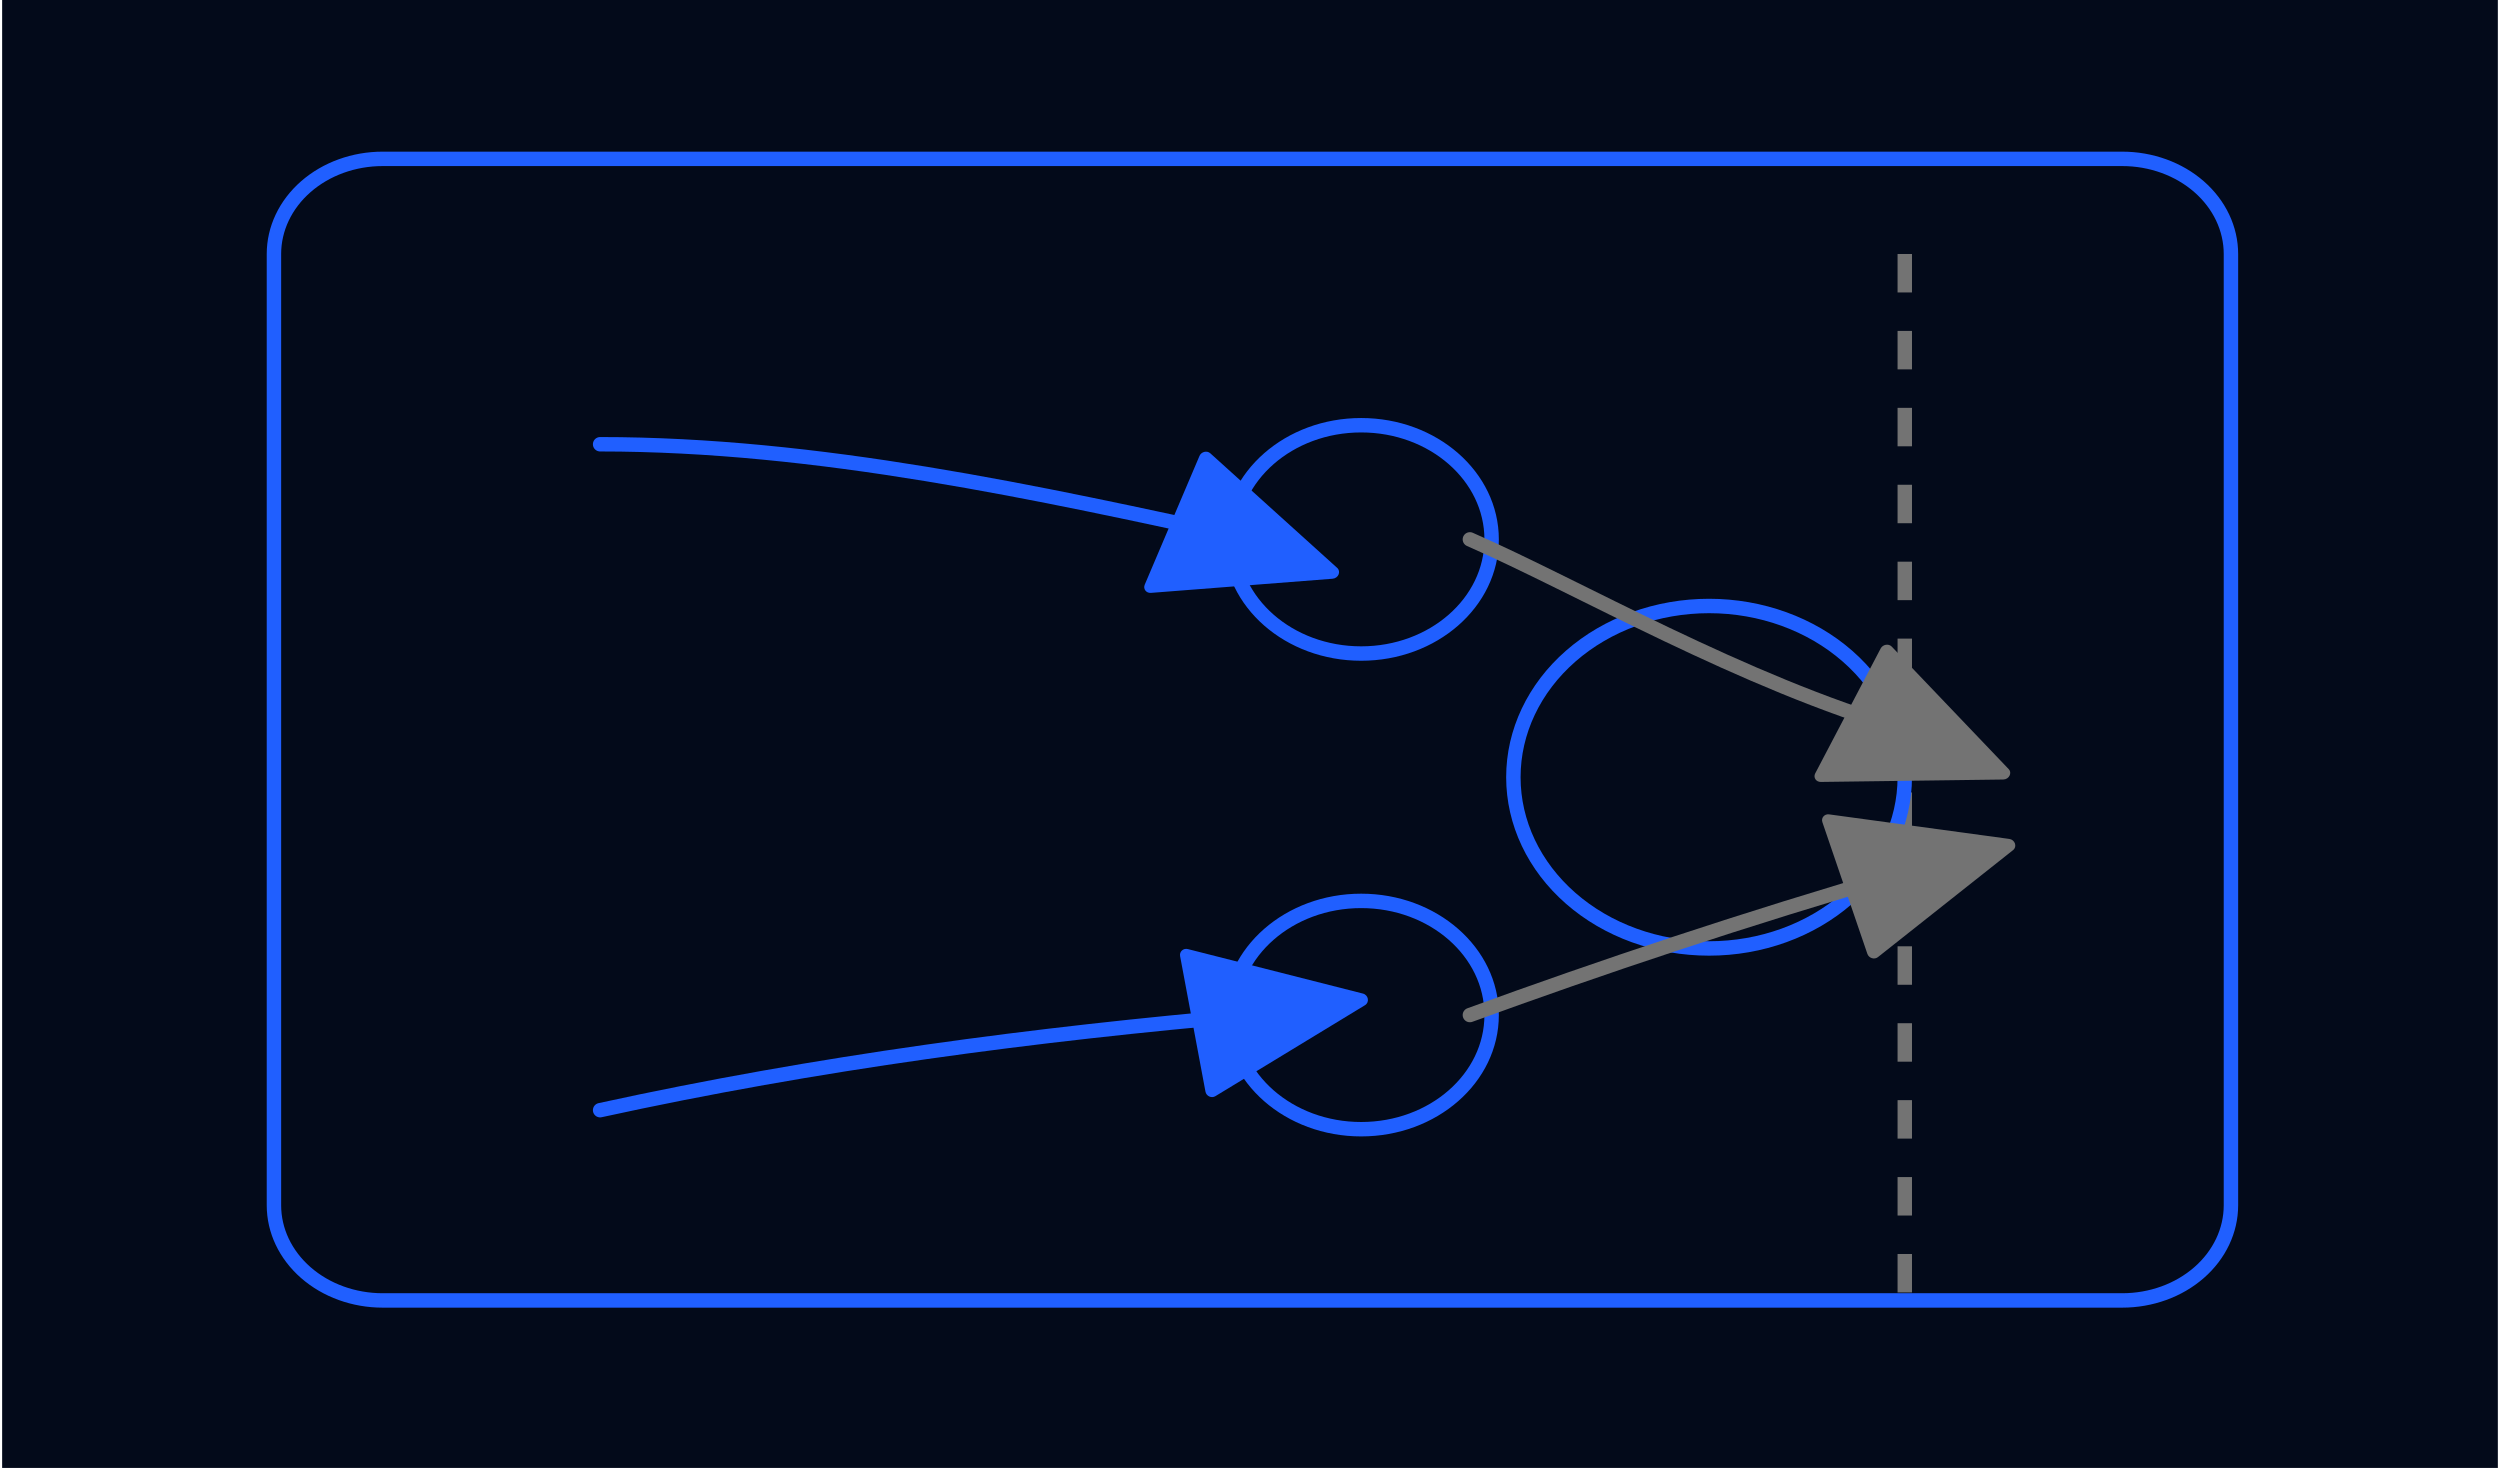
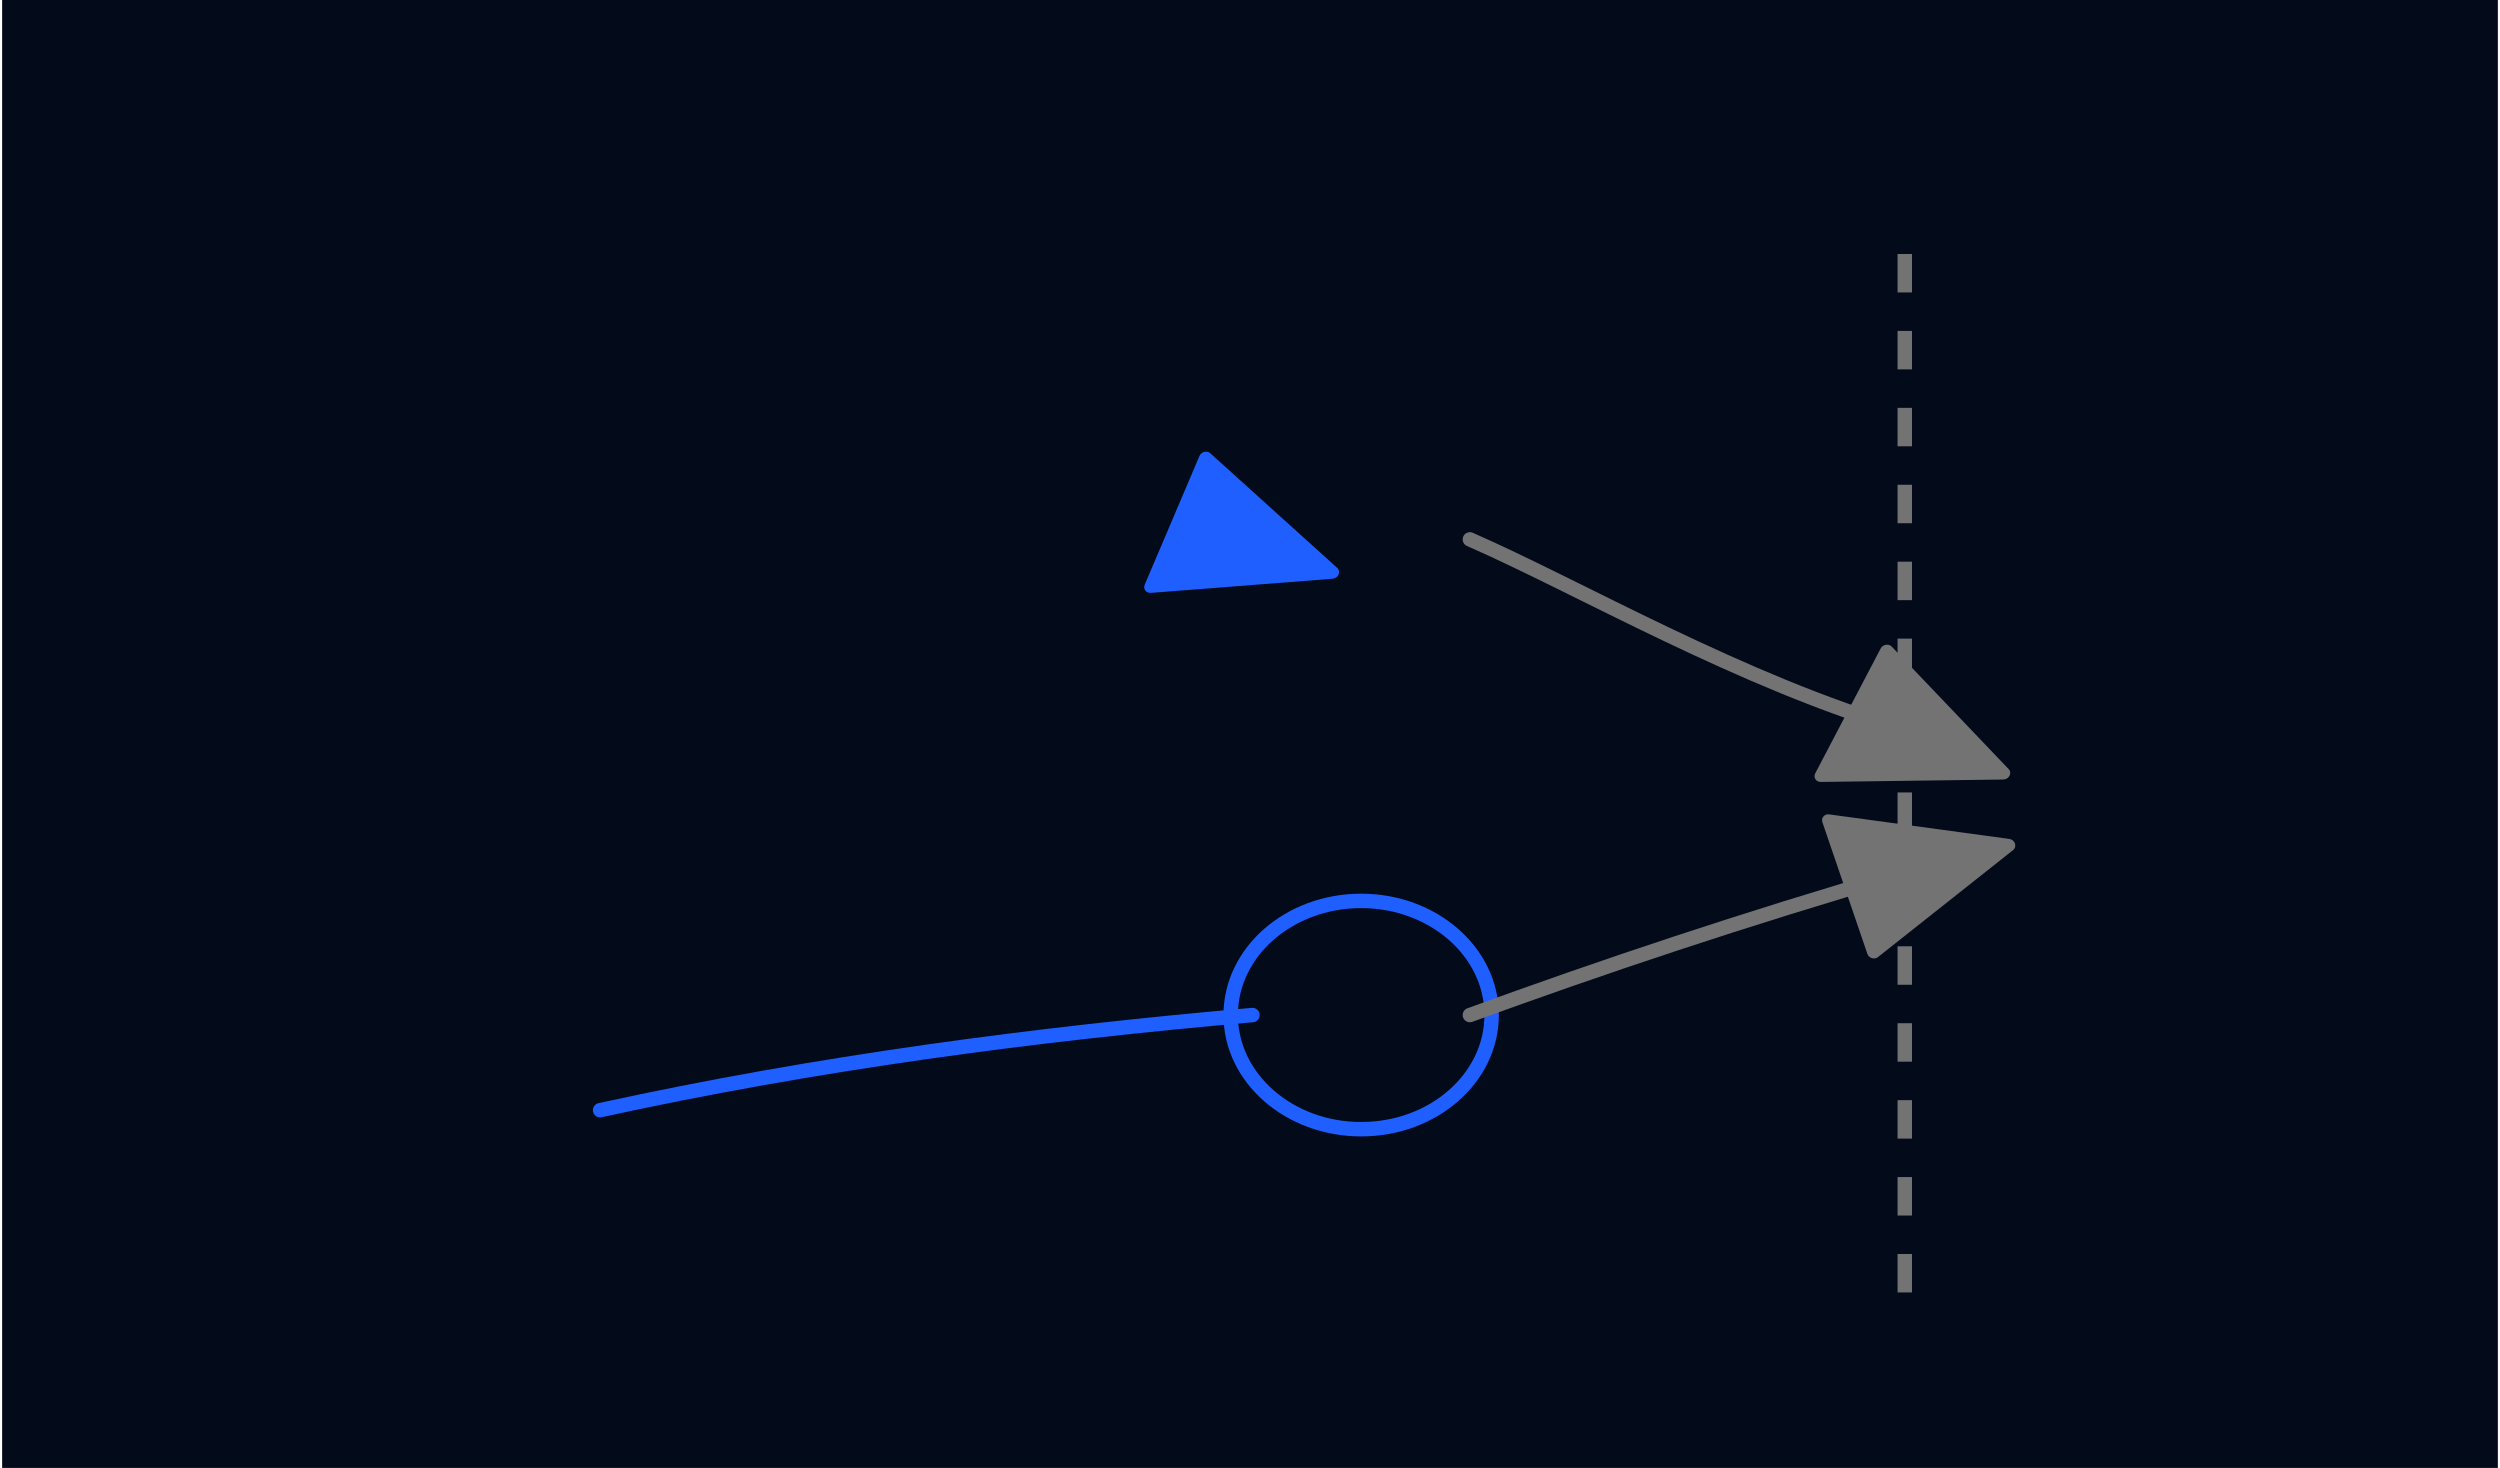
<svg xmlns="http://www.w3.org/2000/svg" width="390" height="229" viewBox="0 0 390 229" fill="none">
  <rect width="389.333" height="229" transform="translate(0.333)" fill="#030A1A" />
-   <path d="M348.027 39.623V188.029C348.027 191.965 346.24 195.739 343.059 198.522C339.878 201.306 335.564 202.869 331.066 202.869H59.696C55.197 202.869 50.883 201.306 47.703 198.522C44.522 195.739 42.735 191.965 42.735 188.029V39.623C42.735 35.687 44.522 31.912 47.703 29.129C50.883 26.346 55.197 24.782 59.696 24.782H331.066C335.564 24.782 339.878 26.346 343.059 29.129C346.24 31.912 348.027 35.687 348.027 39.623Z" stroke="#205FFF" stroke-width="2.25" />
  <path d="M297.145 39.623V202.869" stroke="#737373" stroke-width="2.25" stroke-dasharray="6 6" />
-   <path d="M297.144 121.246C297.144 128.33 293.928 135.125 288.202 140.135C282.477 145.144 274.712 147.959 266.615 147.959C258.518 147.959 250.753 145.144 245.028 140.135C239.302 135.125 236.086 128.33 236.086 121.246C236.086 114.161 239.302 107.366 245.028 102.357C250.753 97.347 258.518 94.533 266.615 94.533C274.712 94.533 282.477 97.347 288.202 102.357C293.928 107.366 297.144 114.161 297.144 121.246Z" stroke="#205FFF" stroke-width="2.25" />
-   <path d="M212.341 101.953C223.582 101.953 232.694 93.98 232.694 84.145C232.694 74.309 223.582 66.336 212.341 66.336C201.101 66.336 191.988 74.309 191.988 84.145C191.988 93.98 201.101 101.953 212.341 101.953Z" stroke="#205FFF" stroke-width="2.25" />
  <path d="M212.341 176.156C223.582 176.156 232.694 168.183 232.694 158.347C232.694 148.512 223.582 140.539 212.341 140.539C201.101 140.539 191.988 148.512 191.988 158.347C191.988 168.183 201.101 176.156 212.341 176.156Z" stroke="#205FFF" stroke-width="2.25" />
-   <path d="M93.617 69.304C127.538 69.304 161.459 76.724 195.381 84.144" stroke="#205FFF" stroke-width="2.25" stroke-linecap="round" />
  <path d="M93.617 173.188C127.538 165.767 161.459 161.315 195.381 158.347" stroke="#205FFF" stroke-width="2.25" stroke-linecap="round" />
  <path d="M229.302 84.144C246.262 91.565 271.703 106.405 297.144 113.826" stroke="#737373" stroke-width="2.25" stroke-linecap="round" />
  <path d="M229.302 158.347C249.655 150.927 271.703 143.507 297.144 136.086" stroke="#737373" stroke-width="2.25" stroke-linecap="round" />
  <path d="M208.603 88.592C209.233 89.161 208.786 90.212 207.884 90.282L179.545 92.49C178.806 92.548 178.296 91.874 178.577 91.213L187.12 71.124C187.401 70.463 188.29 70.245 188.806 70.712L208.603 88.592Z" fill="#205FFF" />
-   <path d="M212.605 154.994C213.477 155.215 213.69 156.353 212.944 156.806L189.595 171.006C188.994 171.372 188.184 171 188.052 170.297L184.095 149.157C183.963 148.455 184.595 147.876 185.299 148.054L212.605 154.994Z" fill="#205FFF" />
  <path d="M313.449 130.873C314.344 130.995 314.715 132.082 314.043 132.614L292.952 149.314C292.405 149.747 291.539 149.474 291.308 148.796L284.293 128.264C284.061 127.586 284.614 126.942 285.343 127.042L313.449 130.873Z" fill="#737373" />
  <path d="M313.355 119.982C313.934 120.589 313.408 121.593 312.504 121.605L284.048 121.983C283.301 121.993 282.839 121.288 283.173 120.65L293.385 101.16C293.72 100.521 294.631 100.368 295.11 100.87L313.355 119.982Z" fill="#737373" />
</svg>